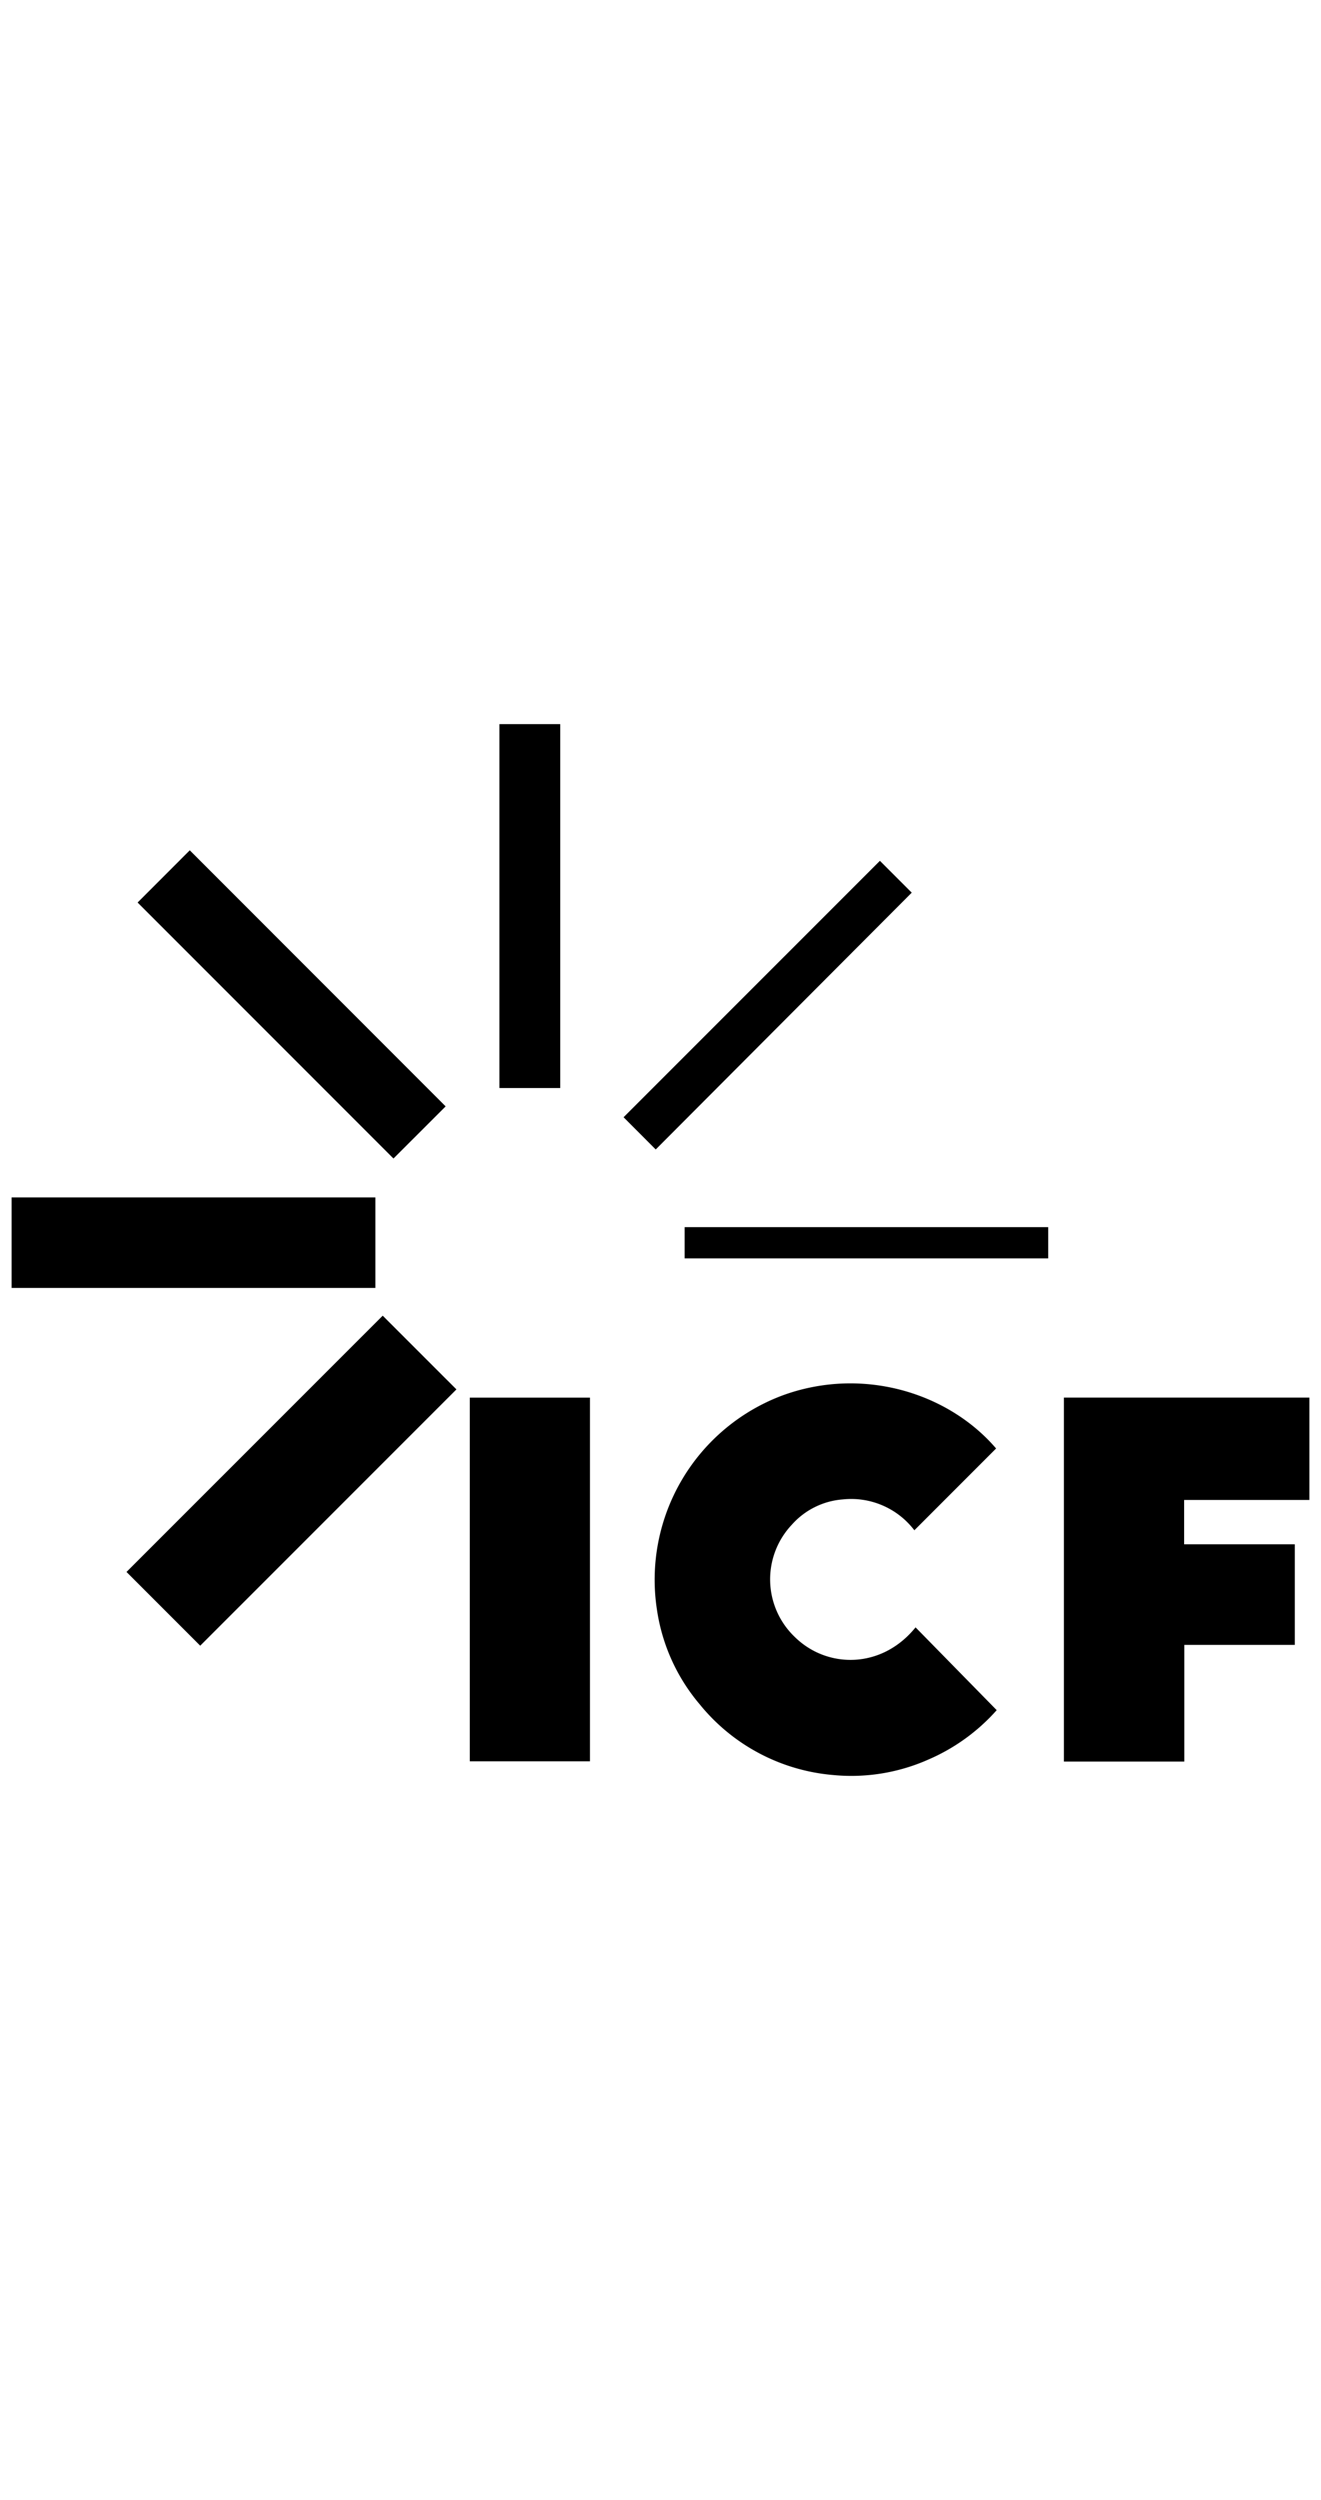
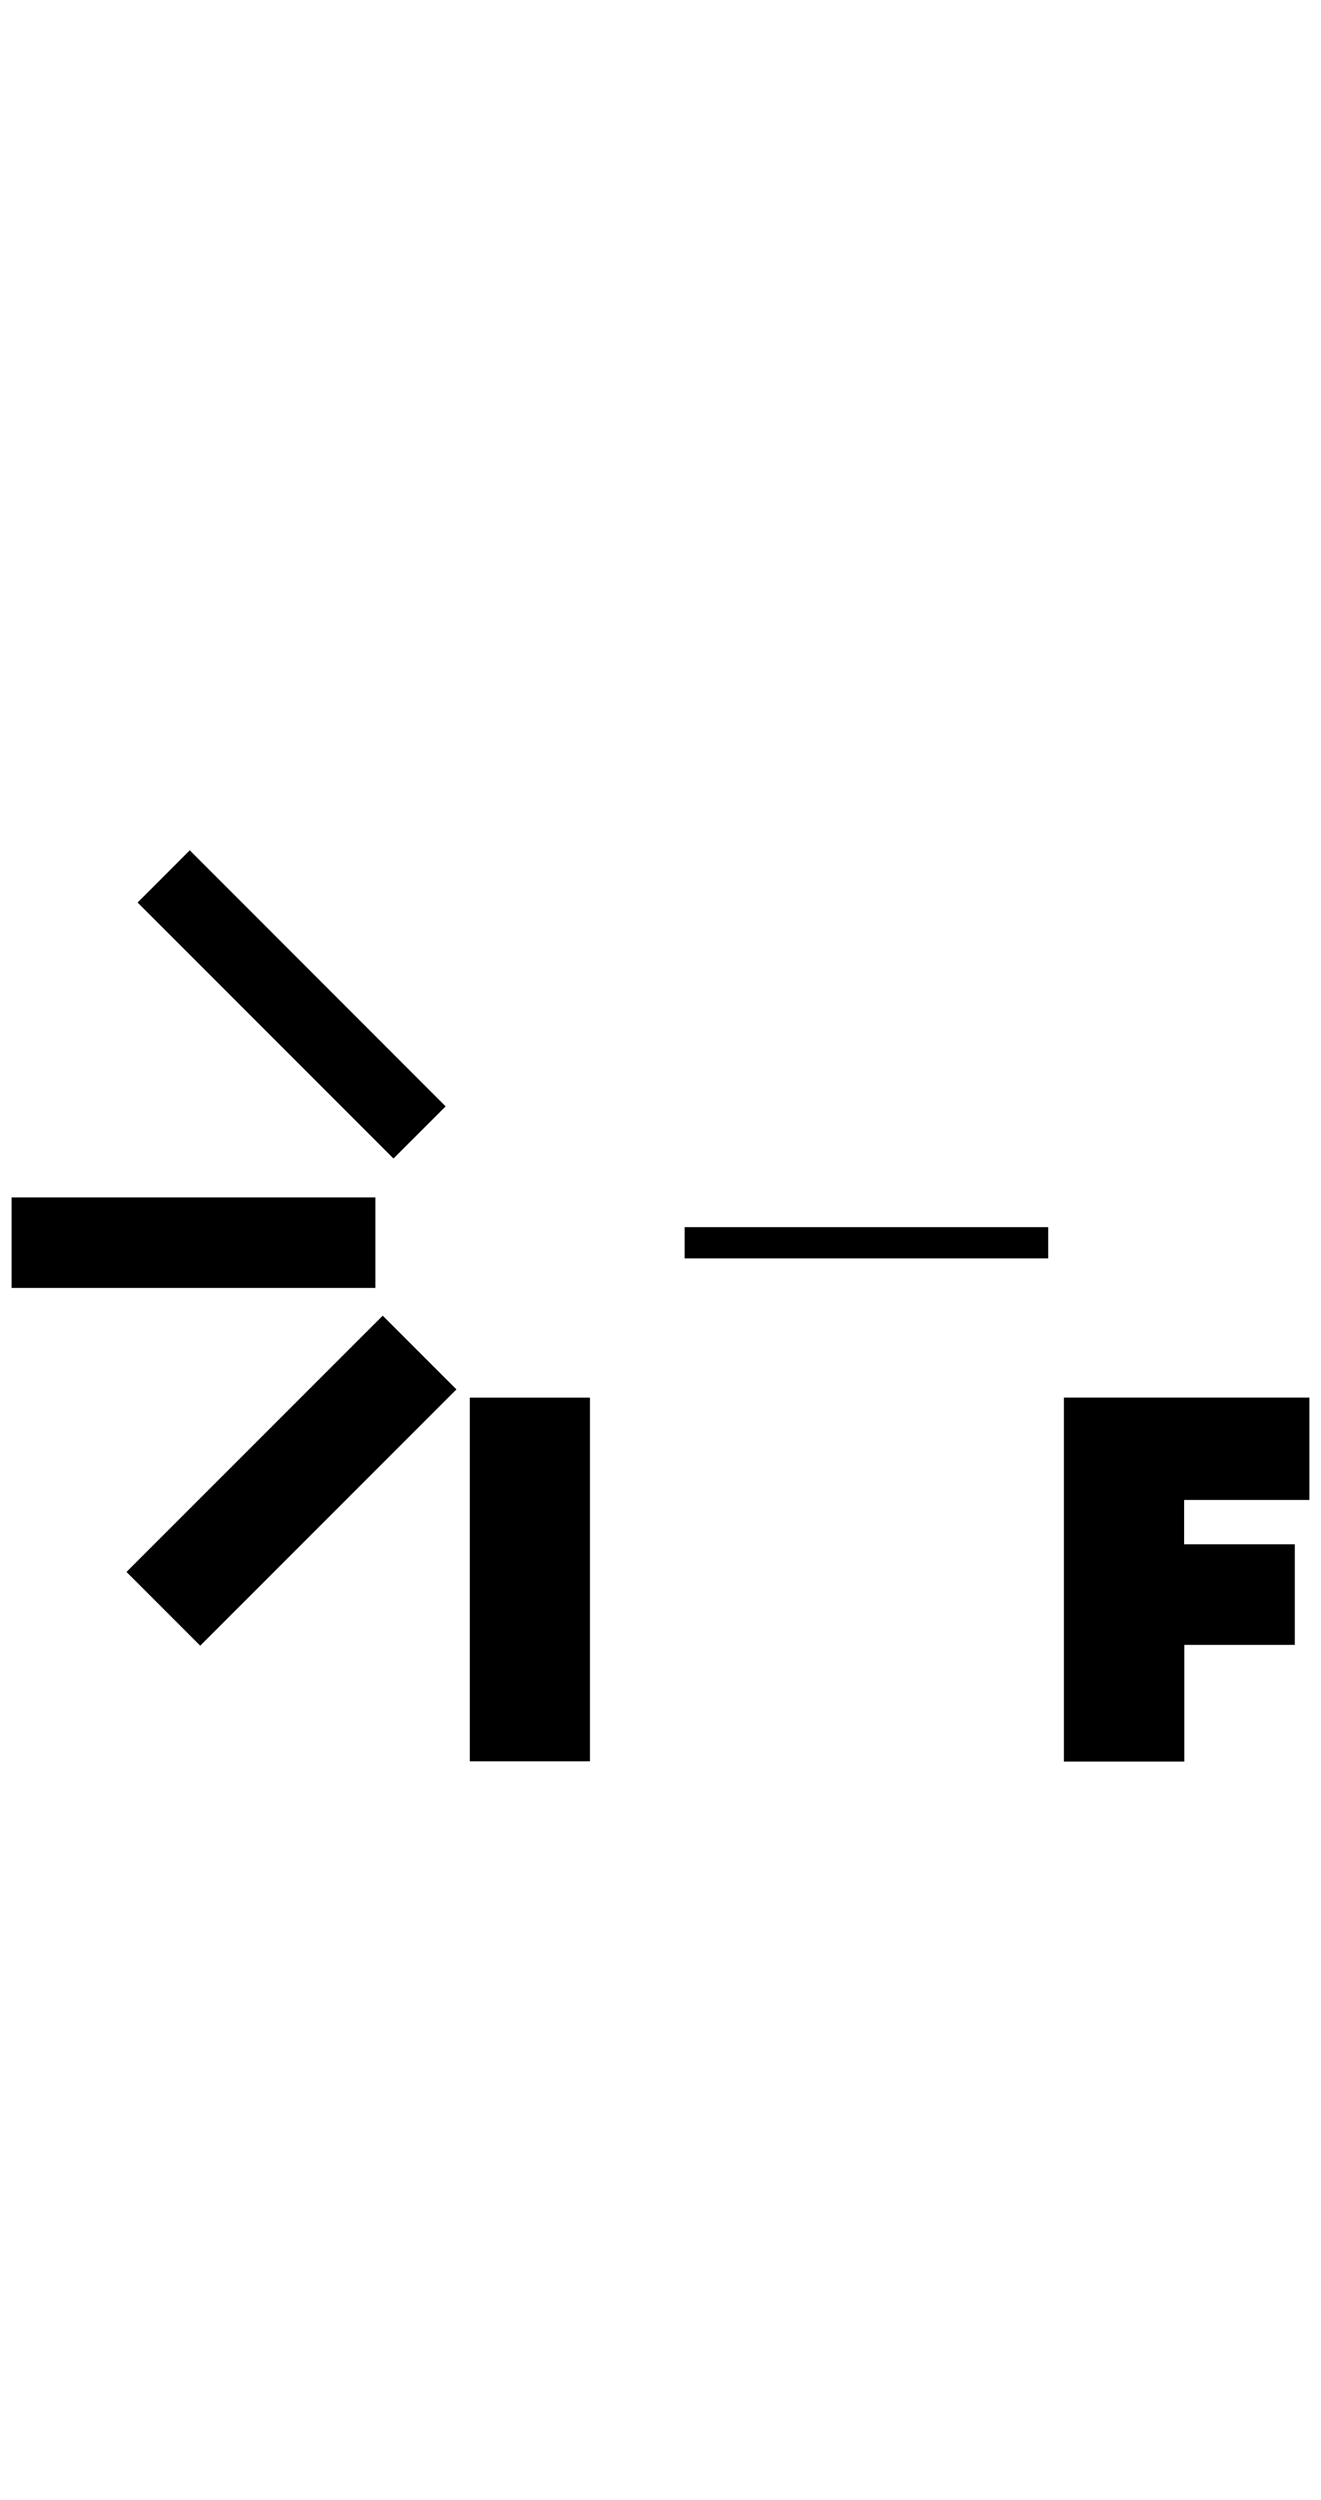
<svg xmlns="http://www.w3.org/2000/svg" id="Layer_1" data-name="Layer 1" viewBox="0 0 415 785">
  <g>
-     <path d="M312.93,454.83l-25.68,25.69a24.93,24.93,0,0,0-22.42-9.7,23.81,23.81,0,0,0-16.12,8,25,25,0,0,0,1,35.22C259.85,524,277,524.14,287.63,511l25.49,26a60.89,60.89,0,0,1-21.33,15.45,59.69,59.69,0,0,1-30.13,4.91,60.55,60.55,0,0,1-41.9-22.26,59.16,59.16,0,0,1-13.35-29.48A61.78,61.78,0,0,1,246.3,438C271.29,429.09,298,437.4,312.93,454.83Z" />
    <path d="M334.23,438.85h77.13V471H372v13.92h34.77v31.58H372.06v36.65H334.23Z" />
    <path d="M185.34,553.06H147.59V438.86h37.75Z" />
    <path d="M62.9,516.76,39.74,493.6l80.49-80.47,23.16,23.15Z" />
    <path d="M117.93,376v28.42H3.64V376Z" />
    <path d="M43.23,283.4,59.62,267,140,347.41l-16.39,16.37Z" />
-     <path d="M156.9,227.38H176V341.65H156.9Z" />
-     <path d="M206,360.94,195.9,350.82l80.53-80.52,10,10Z" />
    <path d="M329.3,385.33v9.81H215.08v-9.81Z" />
  </g>
</svg>